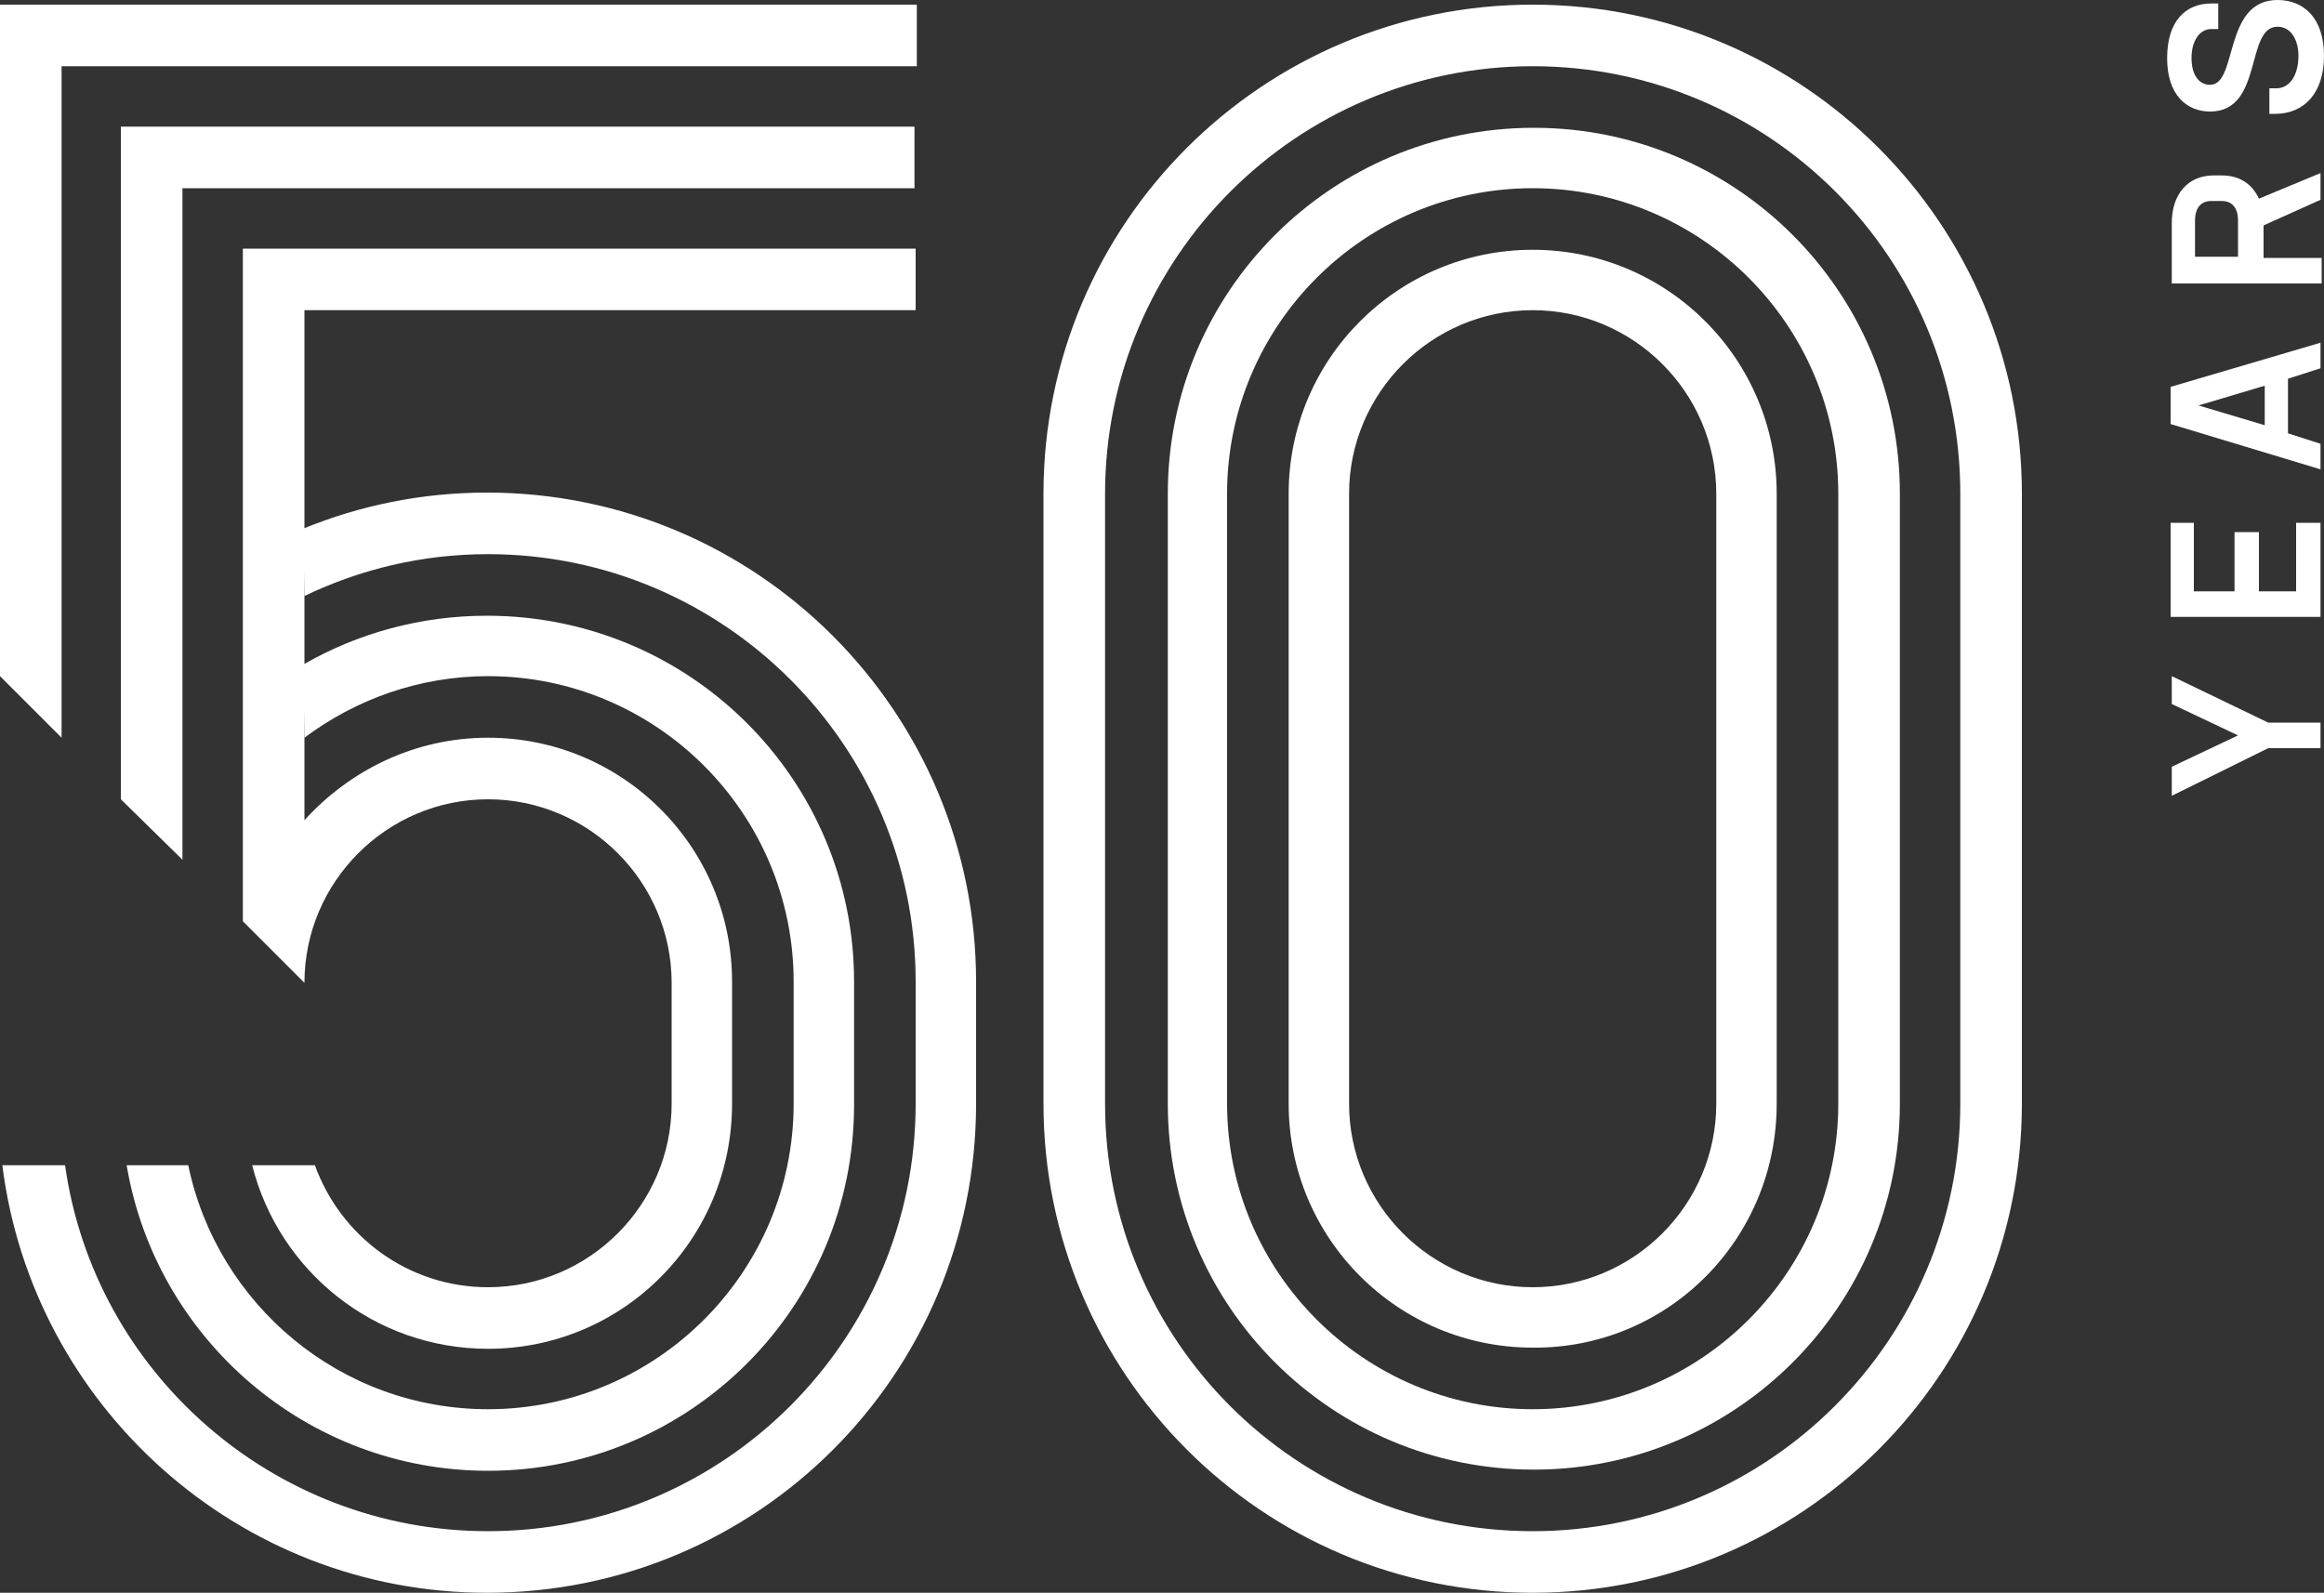
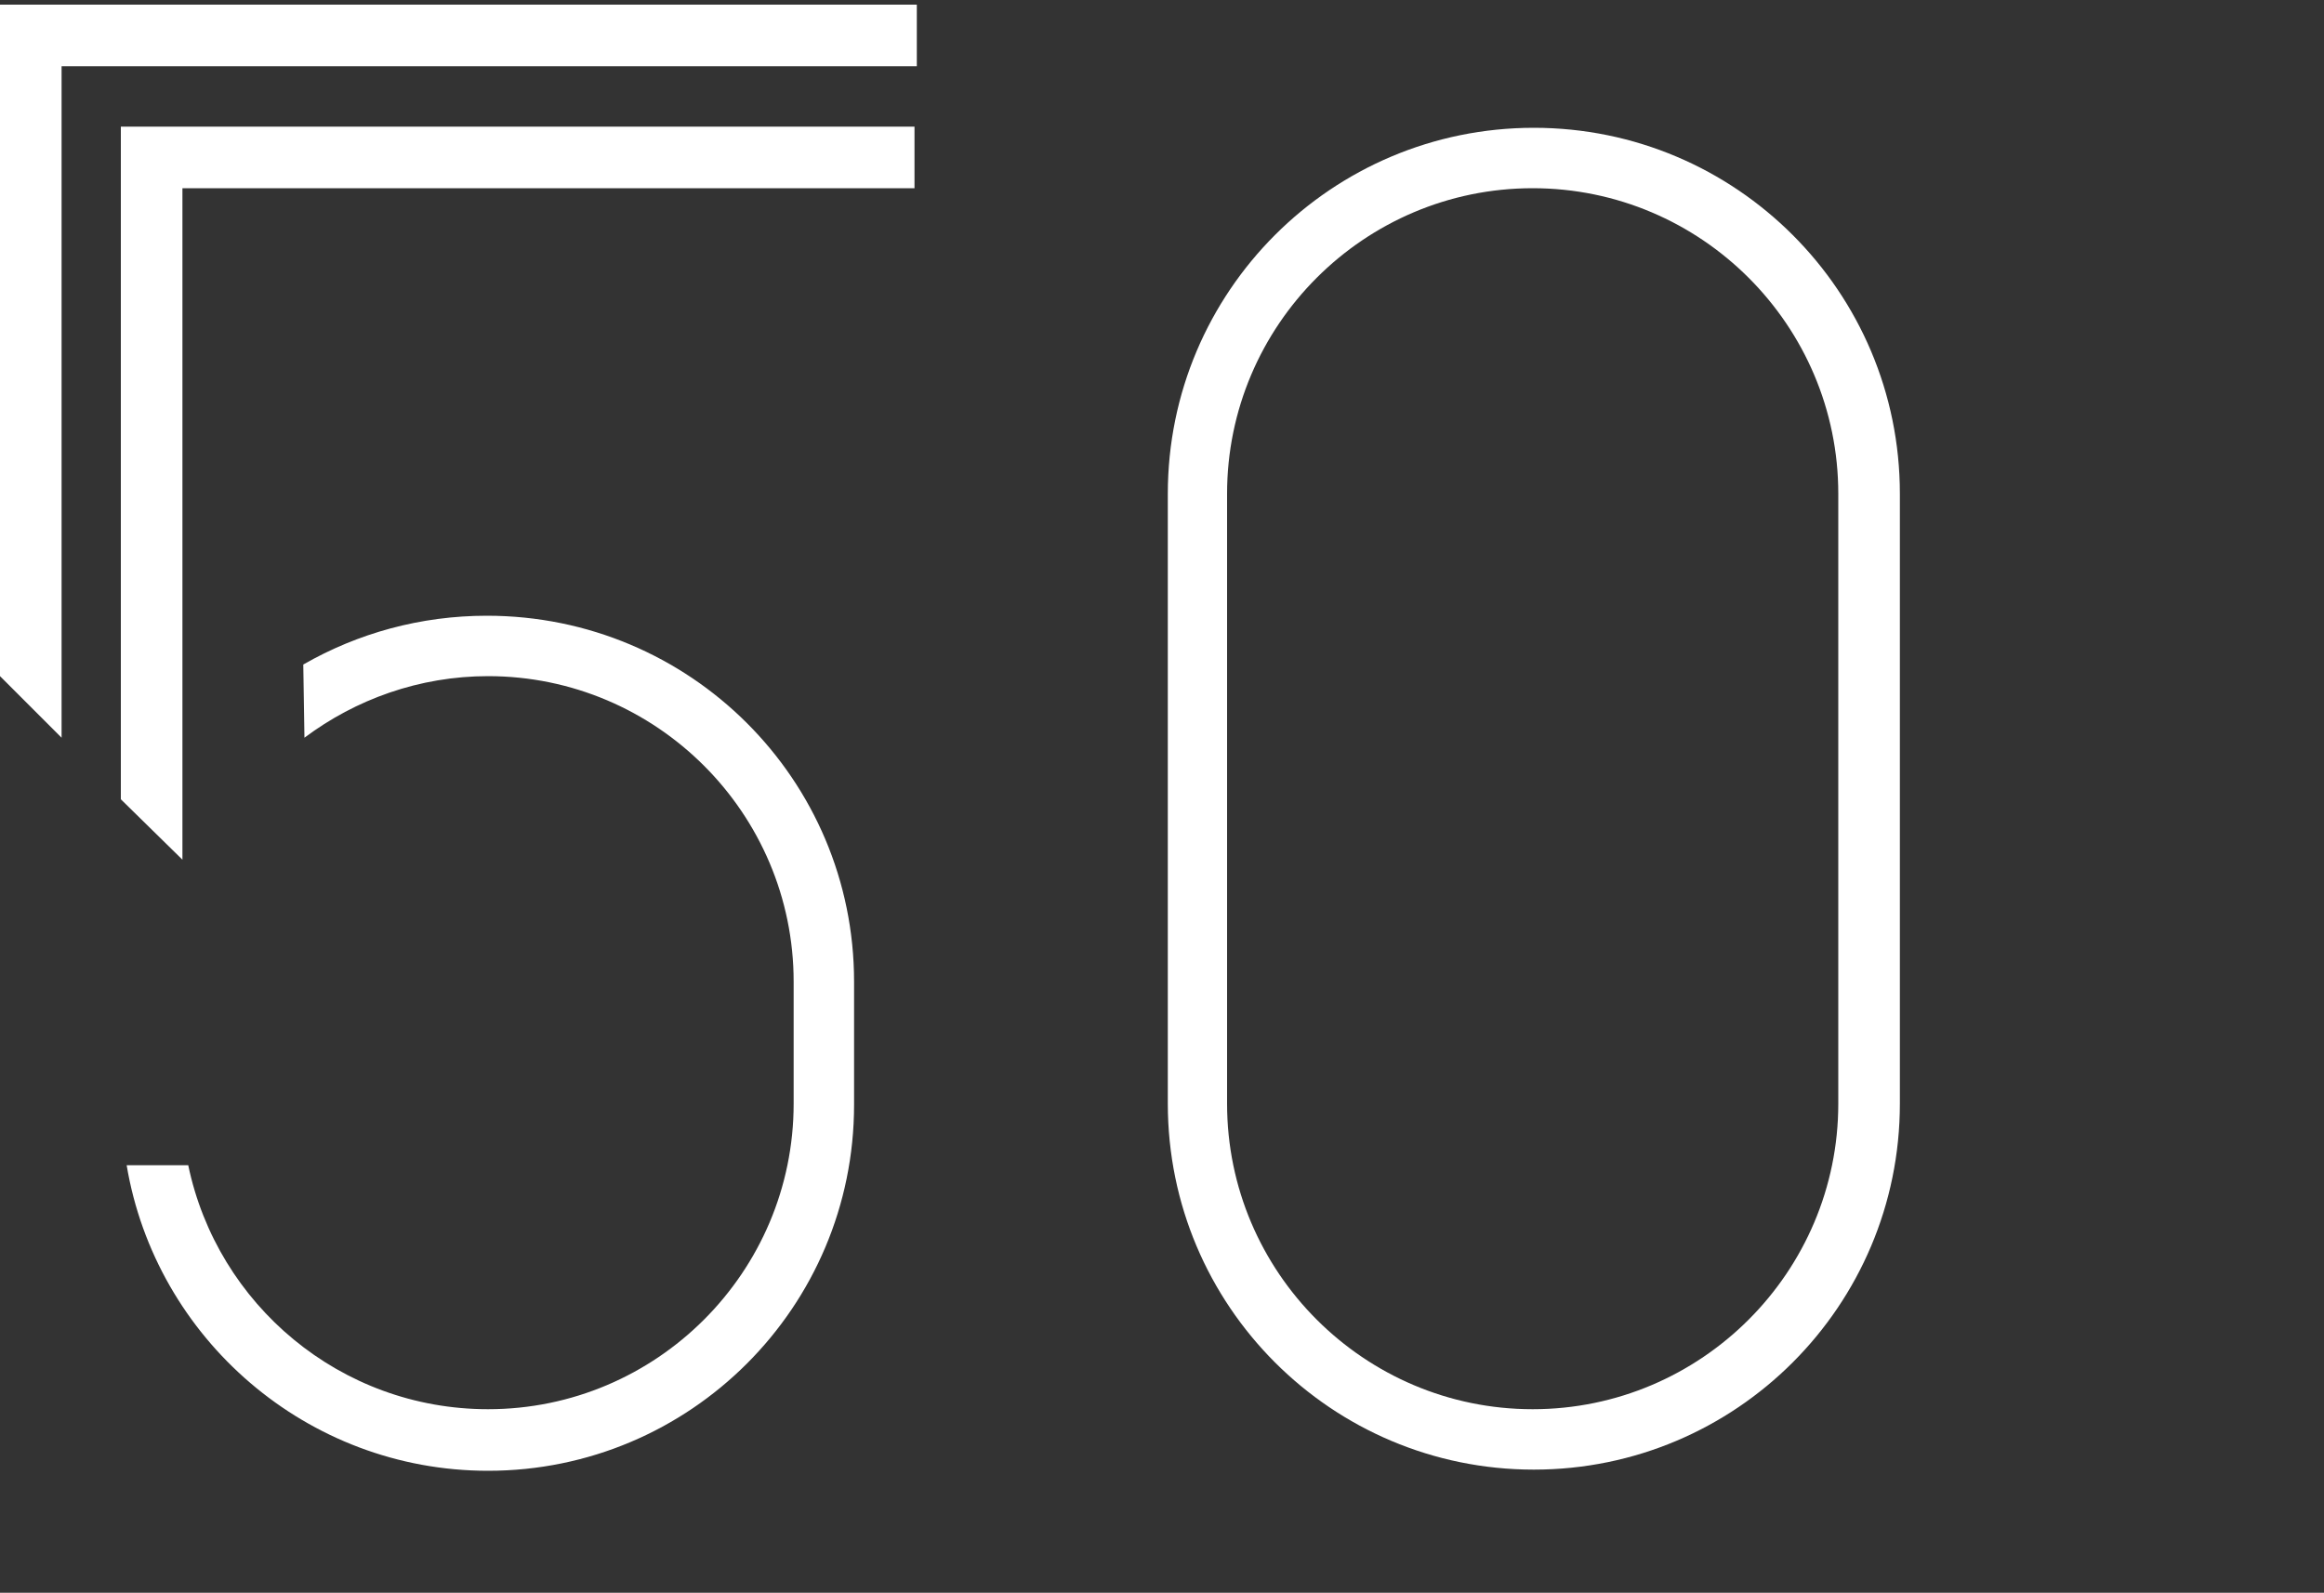
<svg xmlns="http://www.w3.org/2000/svg" version="1.1" id="Layer_1" x="0px" y="0px" viewBox="0 0 200 137.1" style="enable-background:new 0 0 200 137.1;" xml:space="preserve">
  <rect x="0" y="0" width="200" height="137.1" fill="#333333" stroke="none" />
  <style type="text/css">
	.st0{fill:#FFFFFF;}
</style>
  <g>
    <polygon class="st0" points="5.3,0.4 0,0.4 0,5.7 0,58.2 5.3,63.5 5.3,5.7 78.9,5.7 78.9,0.4  " />
-     <path class="st0" d="M63,95V84.5c0-11.6-9.4-21-21-21c-6.3,0-11.9,2.8-15.8,7.1l0,0.1v-44h52.6v-5.3H20.9v0v5.3v52.6l5.3,5.3l0,0   c0-8.7,7.1-15.8,15.8-15.8c8.7,0,15.8,7.1,15.8,15.8V95c0,8.7-7.1,15.8-15.8,15.8c-6.9,0-12.7-4.4-14.9-10.5h-2.2h-3.2   c2.3,9.1,10.5,15.8,20.3,15.8C53.6,116.1,63,106.7,63,95" />
    <path class="st0" d="M26.2,63.5c4.4-3.3,9.9-5.3,15.8-5.3c14.5,0,26.3,11.8,26.3,26.3V95c0,14.5-11.8,26.3-26.3,26.3   c-12.7,0-23.3-9-25.8-21h-5.3c2.5,14.9,15.5,26.3,31.1,26.3c17.4,0,31.5-14.1,31.5-31.5V84.5C73.5,67.1,59.4,53,41.9,53   c-5.7,0-11.1,1.5-15.8,4.2L26.2,63.5z" />
-     <path class="st0" d="M26.2,51.3c4.8-2.3,10.1-3.6,15.8-3.6c20.3,0,36.8,16.5,36.8,36.8V95c0,20.3-16.5,36.8-36.8,36.8   c-18.5,0-33.9-13.7-36.4-31.5H0.2c2.6,20.7,20.3,36.8,41.7,36.8C65.2,137.1,84,118.3,84,95V84.5c0-23.2-18.8-42.1-42.1-42.1   c-5.6,0-10.9,1.1-15.8,3.1L26.2,51.3z" />
    <polygon class="st0" points="78.7,16.2 78.7,10.9 10.4,10.9 10.4,10.9 10.4,16.2 10.4,68.8 15.7,74 15.7,16.2  " />
-     <path class="st0" d="M147.7,95c0,8.7-7.1,15.8-15.8,15.8c-8.7,0-15.8-7.1-15.8-15.8V42.5c0-8.7,7.1-15.8,15.8-15.8   c8.7,0,15.8,7.1,15.8,15.8V95z M152.9,95V42.5c0-11.6-9.4-21-21-21c-11.6,0-21,9.4-21,21V95c0,11.6,9.4,21,21,21   C143.5,116.1,152.9,106.7,152.9,95" />
-     <path class="st0" d="M158.2,42.5V95h0c0,14.5-11.8,26.3-26.3,26.3s-26.3-11.8-26.3-26.3V42.5c0-14.5,11.8-26.3,26.3-26.3   S158.2,28,158.2,42.5L158.2,42.5z M163.5,42.5L163.5,42.5c0-17.4-14.1-31.5-31.5-31.5c-17.4,0-31.5,14.1-31.5,31.5V95   c0,17.4,14.1,31.5,31.5,31.5c17.4,0,31.5-14.1,31.5-31.5V42.5z" />
-     <path class="st0" d="M168.7,42.5V95h0c0,20.3-16.5,36.8-36.8,36.8S95.1,115.4,95.1,95V42.5c0-20.3,16.5-36.8,36.8-36.8   S168.7,22.1,168.7,42.5L168.7,42.5z M174,42.5L174,42.5c0-23.2-18.8-42.1-42.1-42.1c-23.2,0-42.1,18.8-42.1,42.1V95   c0,23.2,18.8,42.1,42.1,42.1c23.2,0,42.1-18.8,42.1-42.1V42.5z" />
-     <path class="st0" d="M200,4.8c0-3.2-1.7-4.8-4-4.8c-4.7,0-3.4,7.3-5.8,7.3c-1,0-1.6-0.9-1.6-2.3c0-1.5,0.7-2.5,1.7-2.5h0.6V0.3   h-0.6c-2.2,0-3.8,1.5-3.8,4.7c0,3.2,1.7,4.6,3.7,4.6c4.6,0,3-7.3,5.8-7.3c1.2,0,1.8,1.2,1.8,2.5c0,1.6-0.7,2.8-1.9,2.8h-0.6v2.2   h0.5C198.3,9.8,200,8,200,4.8 M188.9,22.1V19c0-1.1,0.5-1.7,1.4-1.7h0.9c0.9,0,1.4,0.6,1.4,1.7v3.1H188.9z M199.7,17.2v-2.3   l-5.3,2.2c-0.6-1.3-1.7-2-3.2-2h-0.7c-2.2,0-3.6,1.6-3.6,4.1v5.2h12.9v-2.2h-5v-2.8L199.7,17.2z M189.2,34.9l5.7-1.7v3.4   L189.2,34.9z M199.7,31.7v-2.2l-12.9,3.8v3.2l12.9,3.9v-2.2l-2.8-0.9v-4.7L199.7,31.7z M188.9,45h-2.1v8.1h12.9V45h-2.1v5.9h-3.2   v-5.1h-2.1v5.1h-3.5V45z M186.9,58.2v2.4l5.7,2.7l-5.7,2.7v2.5l8.3-4.1h4.5v-2.2h-4.5L186.9,58.2z" />
+     <path class="st0" d="M158.2,42.5V95h0c0,14.5-11.8,26.3-26.3,26.3s-26.3-11.8-26.3-26.3V42.5c0-14.5,11.8-26.3,26.3-26.3   S158.2,28,158.2,42.5L158.2,42.5z M163.5,42.5L163.5,42.5c0-17.4-14.1-31.5-31.5-31.5c-17.4,0-31.5,14.1-31.5,31.5V95   c0,17.4,14.1,31.5,31.5,31.5c17.4,0,31.5-14.1,31.5-31.5V42.5" />
  </g>
</svg>